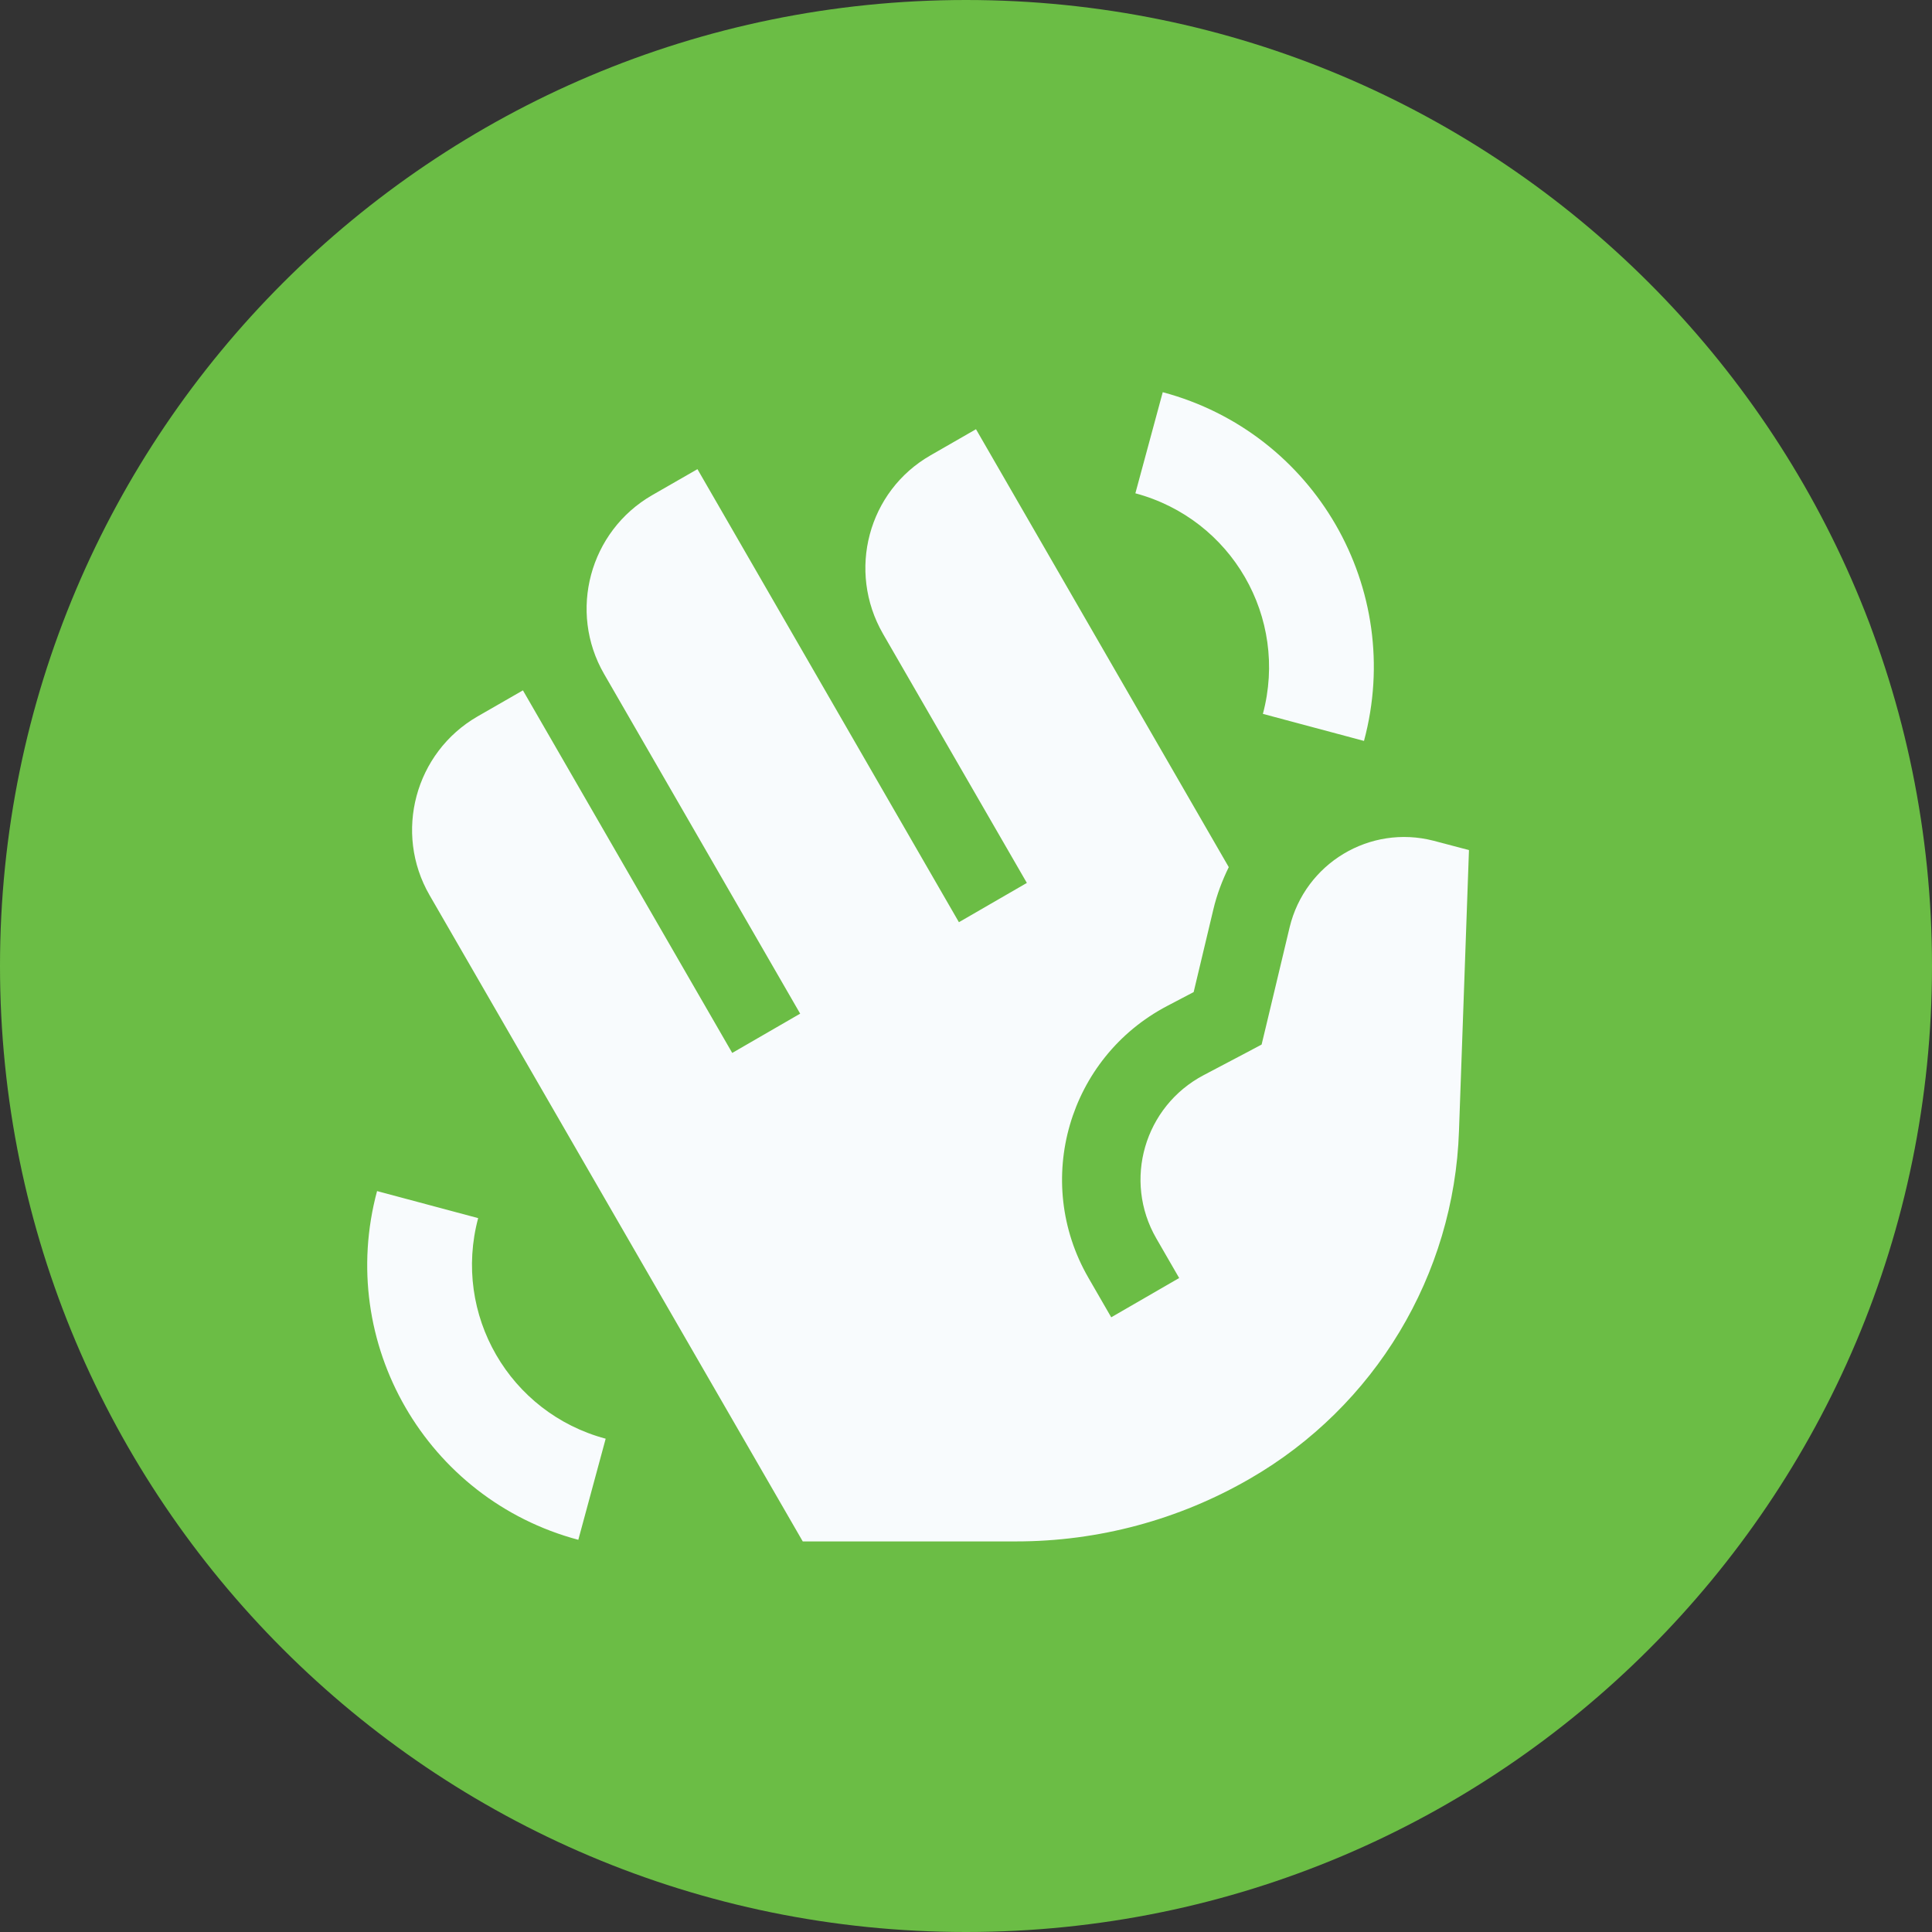
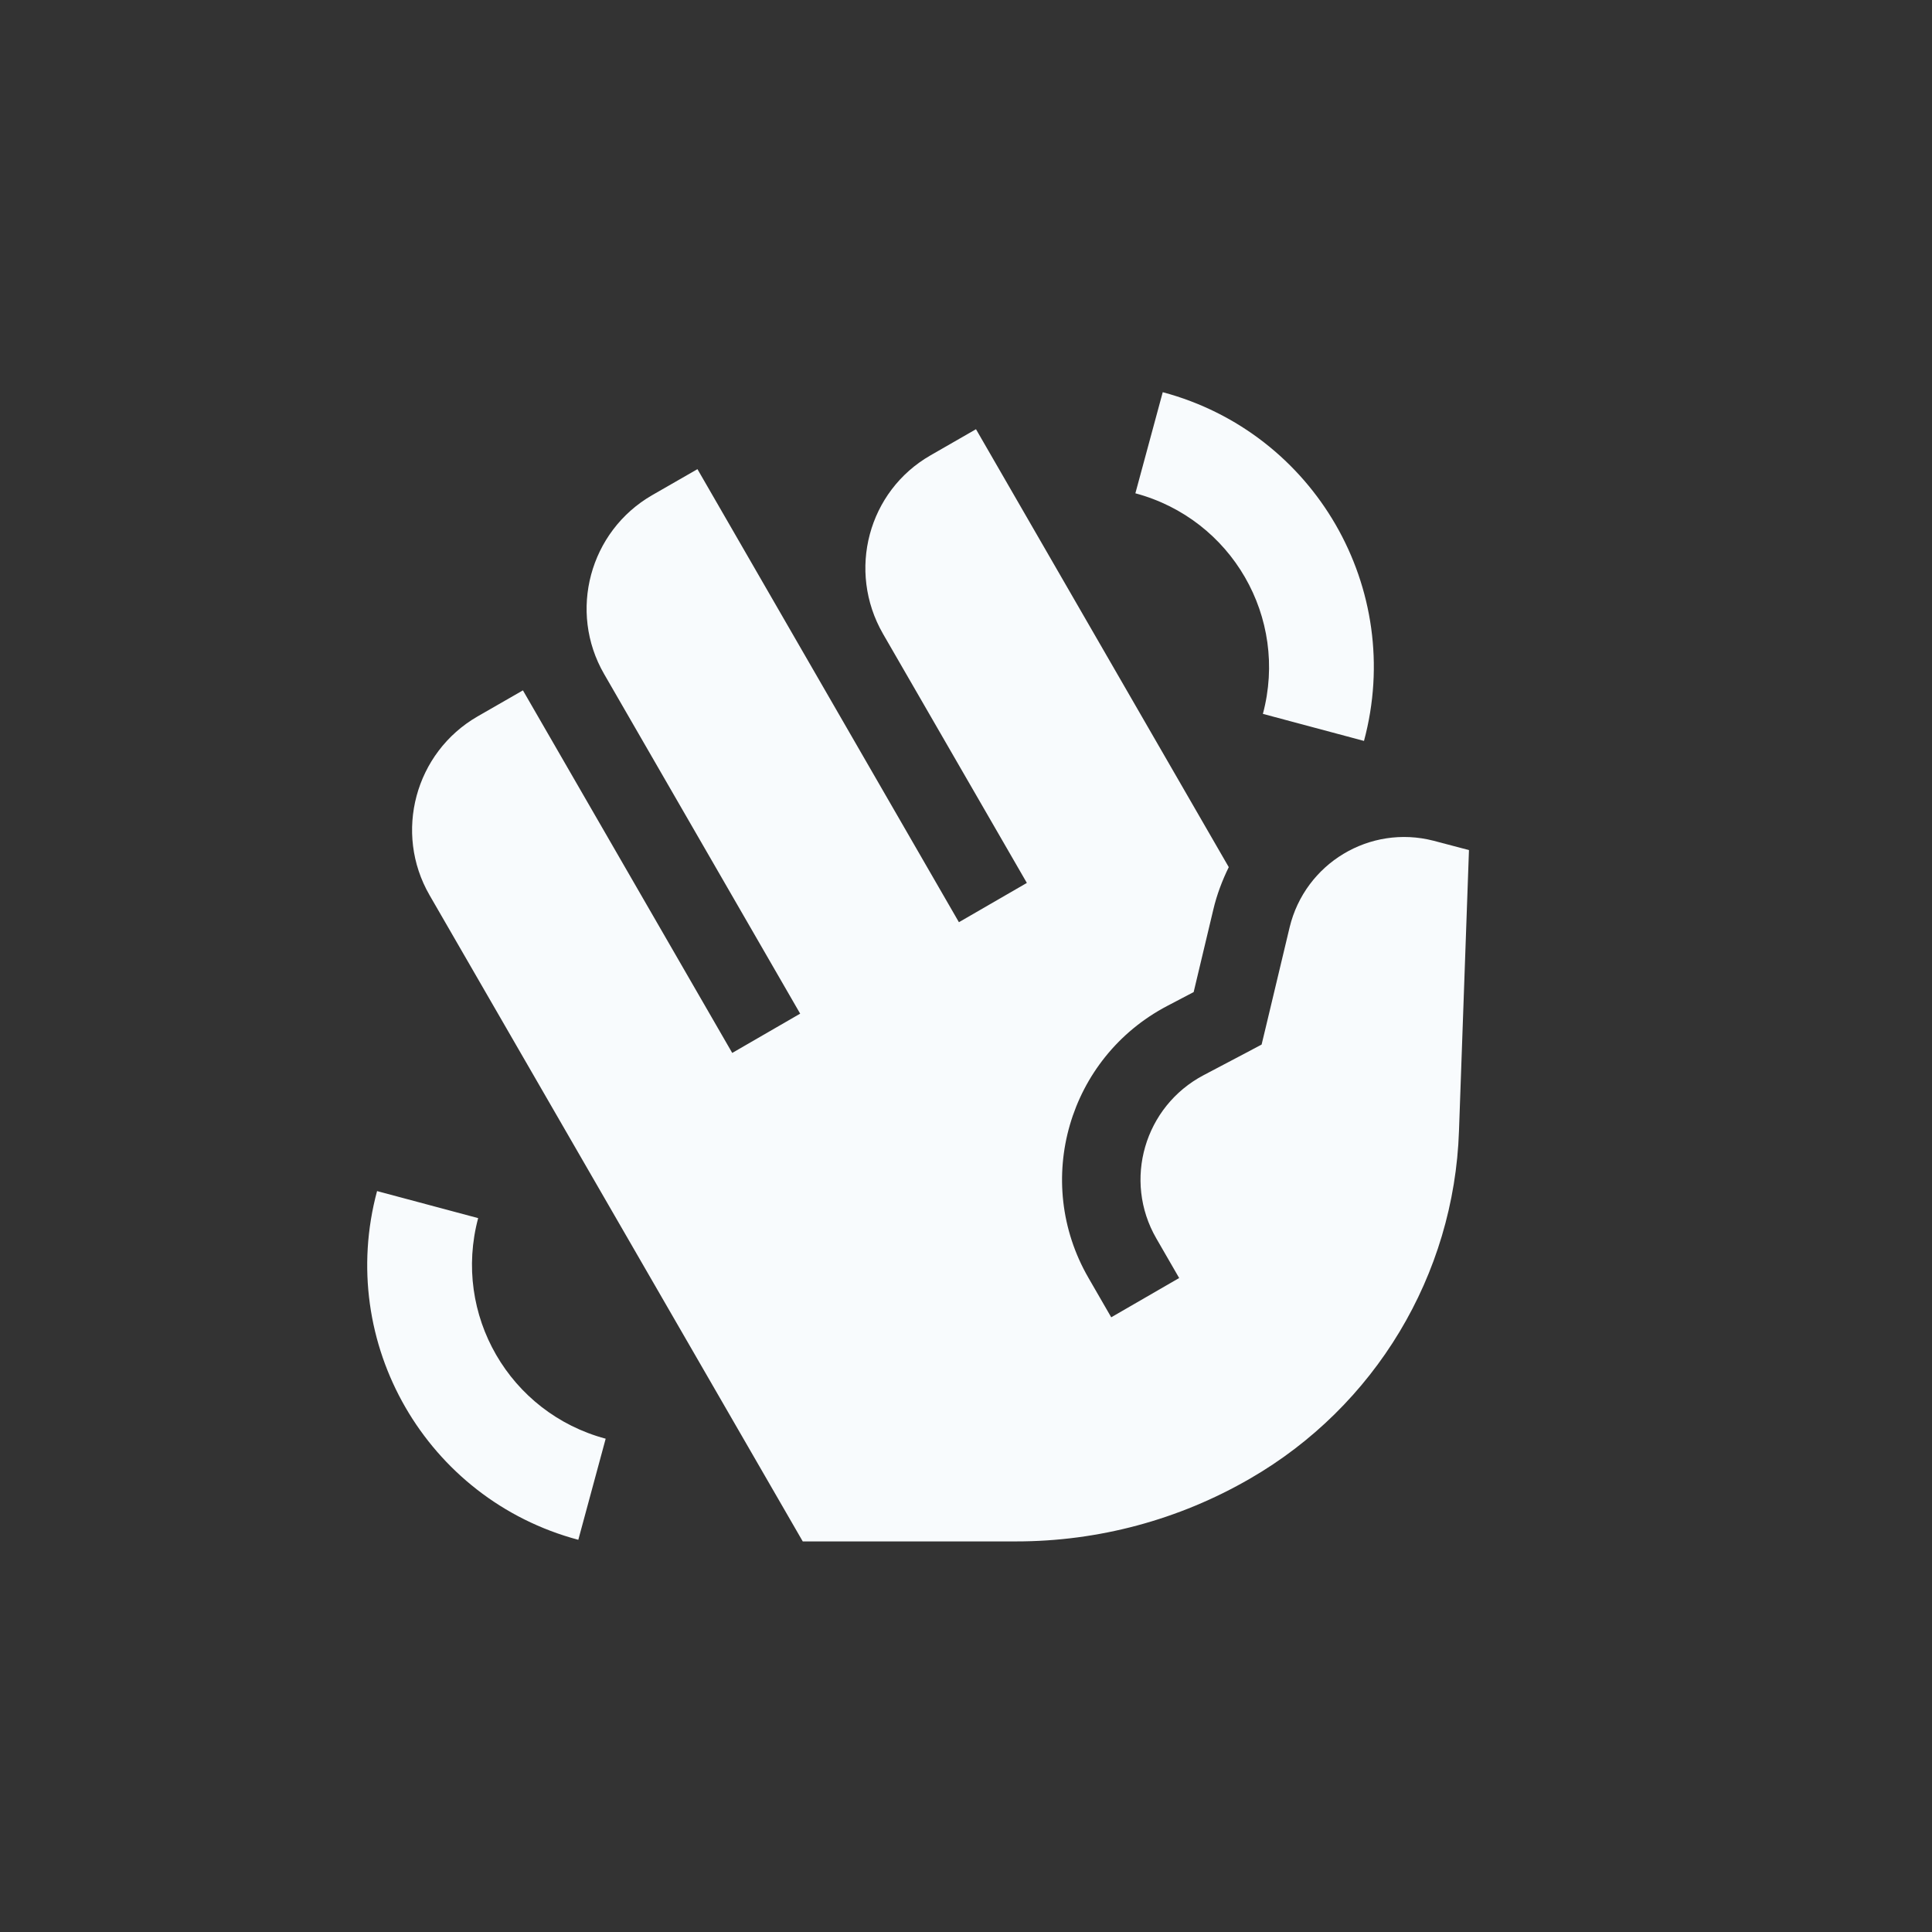
<svg xmlns="http://www.w3.org/2000/svg" enable-background="new 0 0 60 60" viewBox="0 0 60 60">
  <rect x="0" y="0" width="60" height="60" fill="#333333" stroke="none" />
-   <path d="m30 0c16.57 0 30 13.43 30 30 0 16.57-13.43 30-30 30-16.57 0-30-13.43-30-30 0-16.57 13.43-30 30-30z" fill="#6bbd45" />
  <path clip-rule="evenodd" d="m36.11 12.18c4.72 1.26 7.52 6.11 6.25 10.83l-3.14-.84c.8-2.99-.97-6.05-3.96-6.85zm-18.15 35.64c-4.72-1.26-7.52-6.11-6.25-10.83l3.14.84c-.8 2.99.97 6.05 3.96 6.85zm9.46-28.14 4.47 7.74-2.11 1.22-8.12-14.07-1.41.81c-1.94 1.12-2.61 3.61-1.49 5.55l6.09 10.55-2.11 1.22-6.5-11.26-1.41.81c-1.94 1.12-2.61 3.61-1.49 5.55l11.59 20.07h6.63c2.55 0 5.05-.67 7.26-1.95 3.88-2.24 6.34-6.32 6.49-10.8l.31-8.72-1.1-.29c-1.98-.51-3.99.7-4.47 2.69l-.74 3.1-.13.54-.49.26-1.31.69c-1.84.97-2.51 3.27-1.47 5.07l.71 1.23-2.11 1.22-.71-1.23c-1.73-3-.62-6.83 2.45-8.44l.82-.43.61-2.56c.11-.47.28-.91.48-1.32l-7.85-13.6-1.41.81c-1.94 1.11-2.6 3.59-1.48 5.54z" fill="#f8fbfd" fill-rule="evenodd" />
</svg>